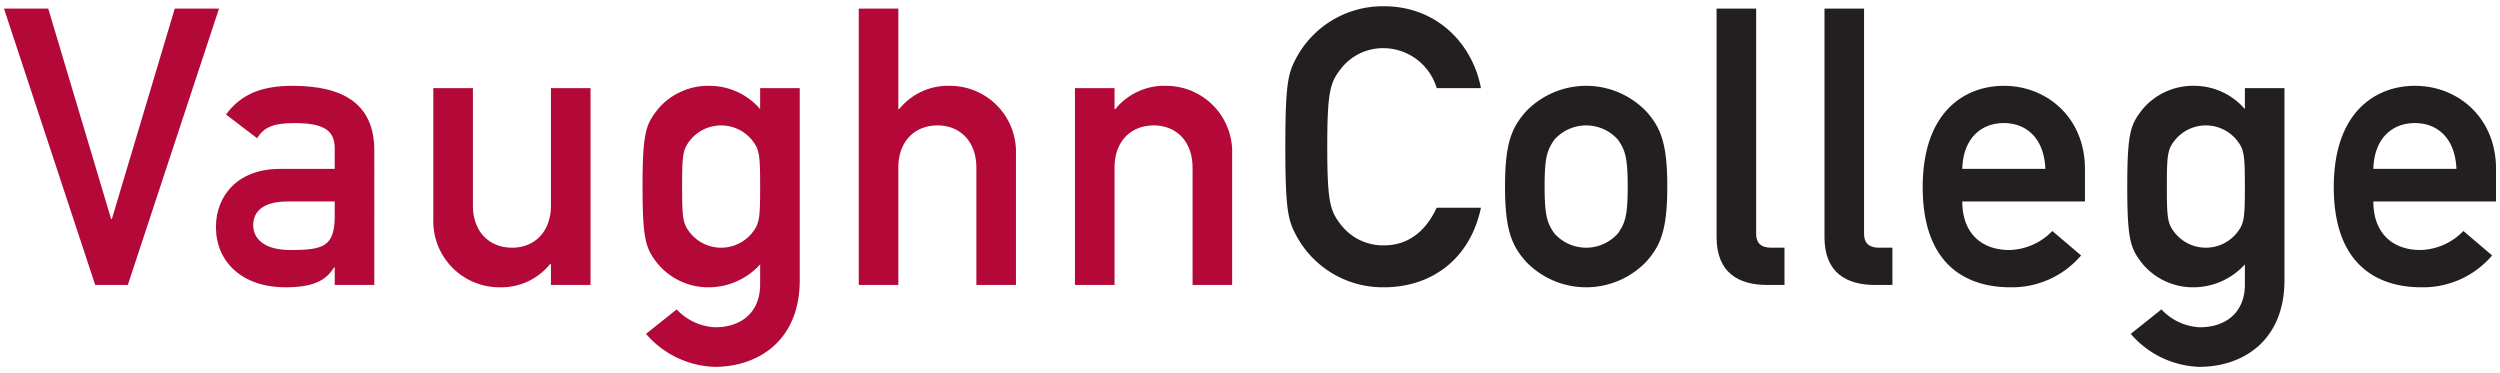
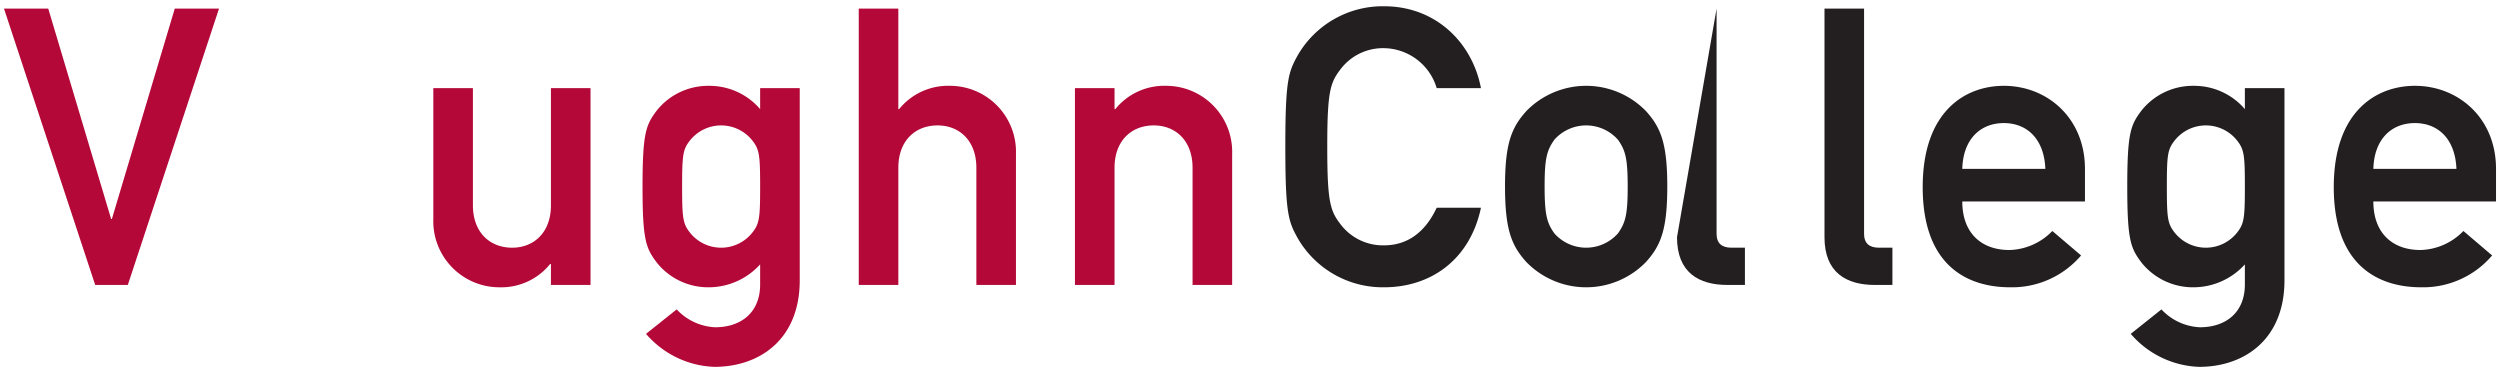
<svg xmlns="http://www.w3.org/2000/svg" width="400" height="59.671" viewBox="0 0 400 59.671">
  <defs>
    <style>.a{fill:#b30838;}.b{fill:#231f20;}</style>
  </defs>
  <path class="a" d="M.637,1.373H7.717L17.778,35.034h.124L27.963,1.373h7.08l-14.594,44.22H15.232Z" />
-   <path class="a" d="M53.556,42.797H53.432c-1.304,2.175-3.478,3.169-7.763,3.169-7.019,0-11.118-4.162-11.118-9.627,0-5.032,3.478-9.317,10.248-9.317h8.757V23.731c0-2.981-1.925-4.038-6.459-4.038-3.291,0-4.844.622-5.962,2.422l-4.969-3.788c2.423-3.354,5.9-4.596,10.62-4.596,7.763,0,13.105,2.609,13.105,10.372V45.593H53.556Zm0-10.558H45.978c-3.726,0-5.464,1.49-5.464,3.788,0,2.111,1.676,3.975,5.961,3.975,5.279,0,7.081-.559,7.081-5.465Z" />
  <path class="a" d="M69.332,14.104h6.334V32.861c0,4.284,2.671,6.77,6.273,6.77,3.54,0,6.211-2.486,6.211-6.77V14.104H94.484V45.593H88.15V42.238H88.025a10.05,10.05,0,0,1-8.135,3.728A10.577,10.577,0,0,1,69.332,35.034Z" />
  <path class="a" d="M121.623,42.3a11.107,11.107,0,0,1-8.136,3.666,10.52,10.52,0,0,1-8.321-3.852c-1.801-2.36-2.36-3.54-2.36-12.235,0-8.757.559-9.936,2.36-12.296a10.516,10.516,0,0,1,8.321-3.85,10.674,10.674,0,0,1,8.136,3.726V14.104h6.335V44.848c0,9.502-6.459,13.849-13.663,13.849a15.112,15.112,0,0,1-10.931-5.28l4.906-3.913a8.966,8.966,0,0,0,6.148,2.858c4.224,0,7.204-2.423,7.204-6.833Zm-11.241-5.091a6.371,6.371,0,0,0,9.999,0c1.118-1.43,1.242-2.299,1.242-7.33,0-5.092-.123-5.962-1.242-7.39a6.37,6.37,0,0,0-9.999,0c-1.118,1.428-1.243,2.298-1.243,7.39C109.14,34.91,109.264,35.779,110.383,37.209Z" />
  <path class="a" d="M137.4,1.373h6.334V17.458h.125a10.089,10.089,0,0,1,8.198-3.726,10.564,10.564,0,0,1,10.496,10.931v20.93h-6.334V26.836c0-4.286-2.671-6.77-6.211-6.77-3.602,0-6.273,2.484-6.273,6.77V45.593H137.4Z" />
  <path class="a" d="M171.991,14.104h6.335v3.354h.125a10.089,10.089,0,0,1,8.198-3.726,10.564,10.564,0,0,1,10.495,10.931v20.93h-6.334V26.836c0-4.286-2.671-6.77-6.211-6.77-3.603,0-6.273,2.484-6.273,6.77V45.593h-6.335Z" />
  <path class="b" d="M236.954,33.233c-1.739,8.26-7.949,12.733-15.527,12.733a15.707,15.707,0,0,1-13.848-7.952c-1.43-2.607-1.927-3.912-1.927-14.532s.497-11.925,1.927-14.533A15.708,15.708,0,0,1,221.427,1c8.385,0,14.161,5.9,15.527,13.104h-7.079a8.935,8.935,0,0,0-8.447-6.397,8.508,8.508,0,0,0-6.83,3.229c-1.74,2.237-2.236,3.479-2.236,12.546s.497,10.309,2.236,12.545a8.508,8.508,0,0,0,6.83,3.229c3.727,0,6.584-2.047,8.447-6.024Z" />
  <path class="b" d="M244.22,17.768a13.35,13.35,0,0,1,19.129,0c2.421,2.671,3.416,5.278,3.416,12.048,0,6.831-.995,9.44-3.416,12.111a13.344,13.344,0,0,1-19.129,0c-2.422-2.671-3.416-5.28-3.416-12.111C240.804,23.047,241.798,20.44,244.22,17.768Zm14.658,4.596a6.794,6.794,0,0,0-10.187,0c-1.18,1.677-1.553,2.919-1.553,7.453,0,4.597.373,5.838,1.553,7.516a6.794,6.794,0,0,0,10.187,0c1.179-1.679,1.553-2.919,1.553-7.454C260.431,25.284,260.058,24.042,258.878,22.364Z" />
-   <path class="b" d="M274.653,1.373h6.333V37.456c0,1.428.808,2.174,2.361,2.174h2.173v5.962h-2.793c-4.597,0-8.074-1.988-8.074-7.64Z" />
+   <path class="b" d="M274.653,1.373V37.456c0,1.428.808,2.174,2.361,2.174h2.173v5.962h-2.793c-4.597,0-8.074-1.988-8.074-7.64Z" />
  <path class="b" d="M291.918,1.373h6.333V37.456c0,1.428.807,2.174,2.361,2.174h2.173v5.962h-2.795c-4.596,0-8.073-1.988-8.073-7.64Z" />
  <path class="b" d="M313.966,32.239c0,5.155,3.168,7.763,7.514,7.763a9.894,9.894,0,0,0,6.895-3.043l4.596,3.913a14.498,14.498,0,0,1-11.365,5.093c-6.459,0-13.974-3.107-13.974-16.025,0-12.235,6.893-16.209,12.98-16.209,6.956,0,12.98,5.155,12.98,13.29v5.217Zm13.29-5.217c-.186-4.782-2.919-7.329-6.645-7.329s-6.521,2.547-6.645,7.329Z" />
  <path class="b" d="M359.18,42.3a11.109,11.109,0,0,1-8.135,3.666,10.518,10.518,0,0,1-8.322-3.852c-1.802-2.36-2.361-3.54-2.361-12.235,0-8.757.559-9.936,2.361-12.296a10.514,10.514,0,0,1,8.322-3.85,10.676,10.676,0,0,1,8.135,3.726V14.104h6.335V44.848c0,9.502-6.459,13.849-13.664,13.849a15.114,15.114,0,0,1-10.931-5.28l4.908-3.913a8.966,8.966,0,0,0,6.148,2.858c4.223,0,7.204-2.423,7.204-6.833Zm-11.242-5.091a6.373,6.373,0,0,0,10,0c1.118-1.43,1.242-2.299,1.242-7.33,0-5.092-.124-5.962-1.242-7.39a6.371,6.371,0,0,0-10,0c-1.117,1.428-1.242,2.298-1.242,7.39C346.696,34.91,346.821,35.779,347.938,37.209Z" />
  <path class="b" d="M379.737,32.239c0,5.155,3.168,7.763,7.515,7.763a9.894,9.894,0,0,0,6.893-3.043l4.596,3.913a14.496,14.496,0,0,1-11.365,5.093c-6.459,0-13.974-3.107-13.974-16.025,0-12.235,6.895-16.209,12.98-16.209,6.957,0,12.982,5.155,12.982,13.29v5.217Zm13.291-5.217c-.186-4.782-2.919-7.329-6.646-7.329s-6.52,2.547-6.645,7.329Z" />
</svg>